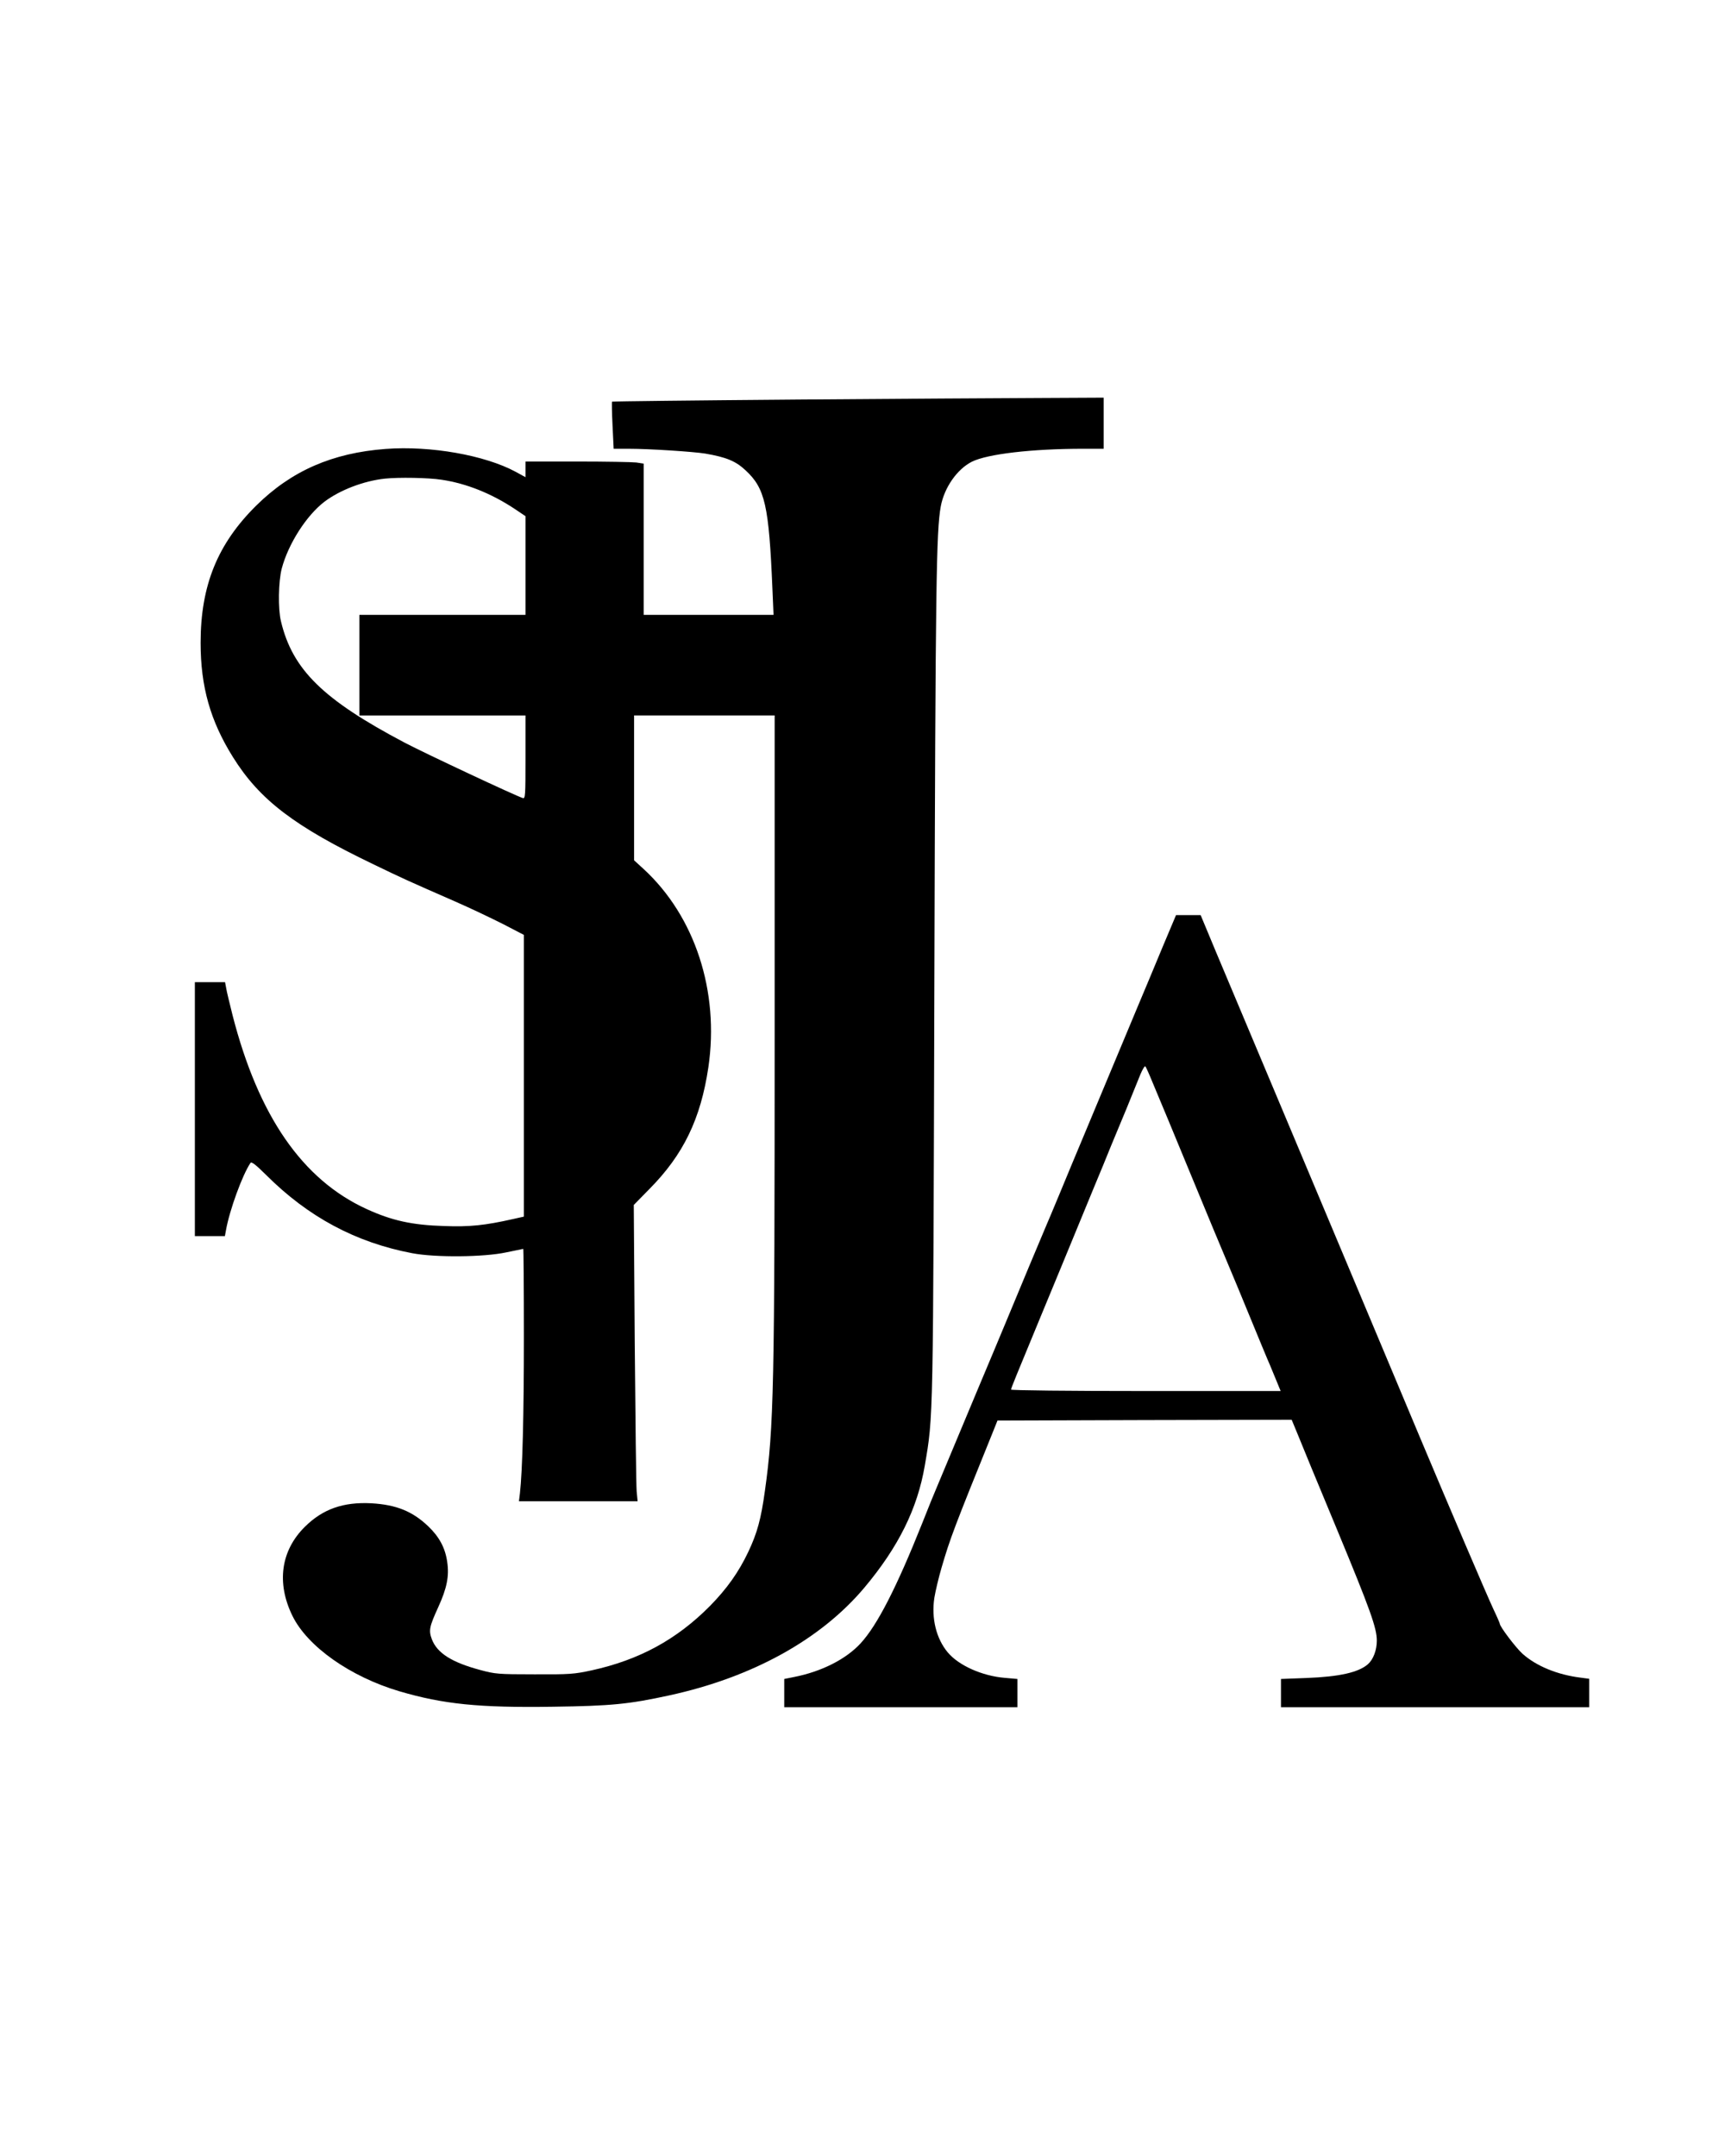
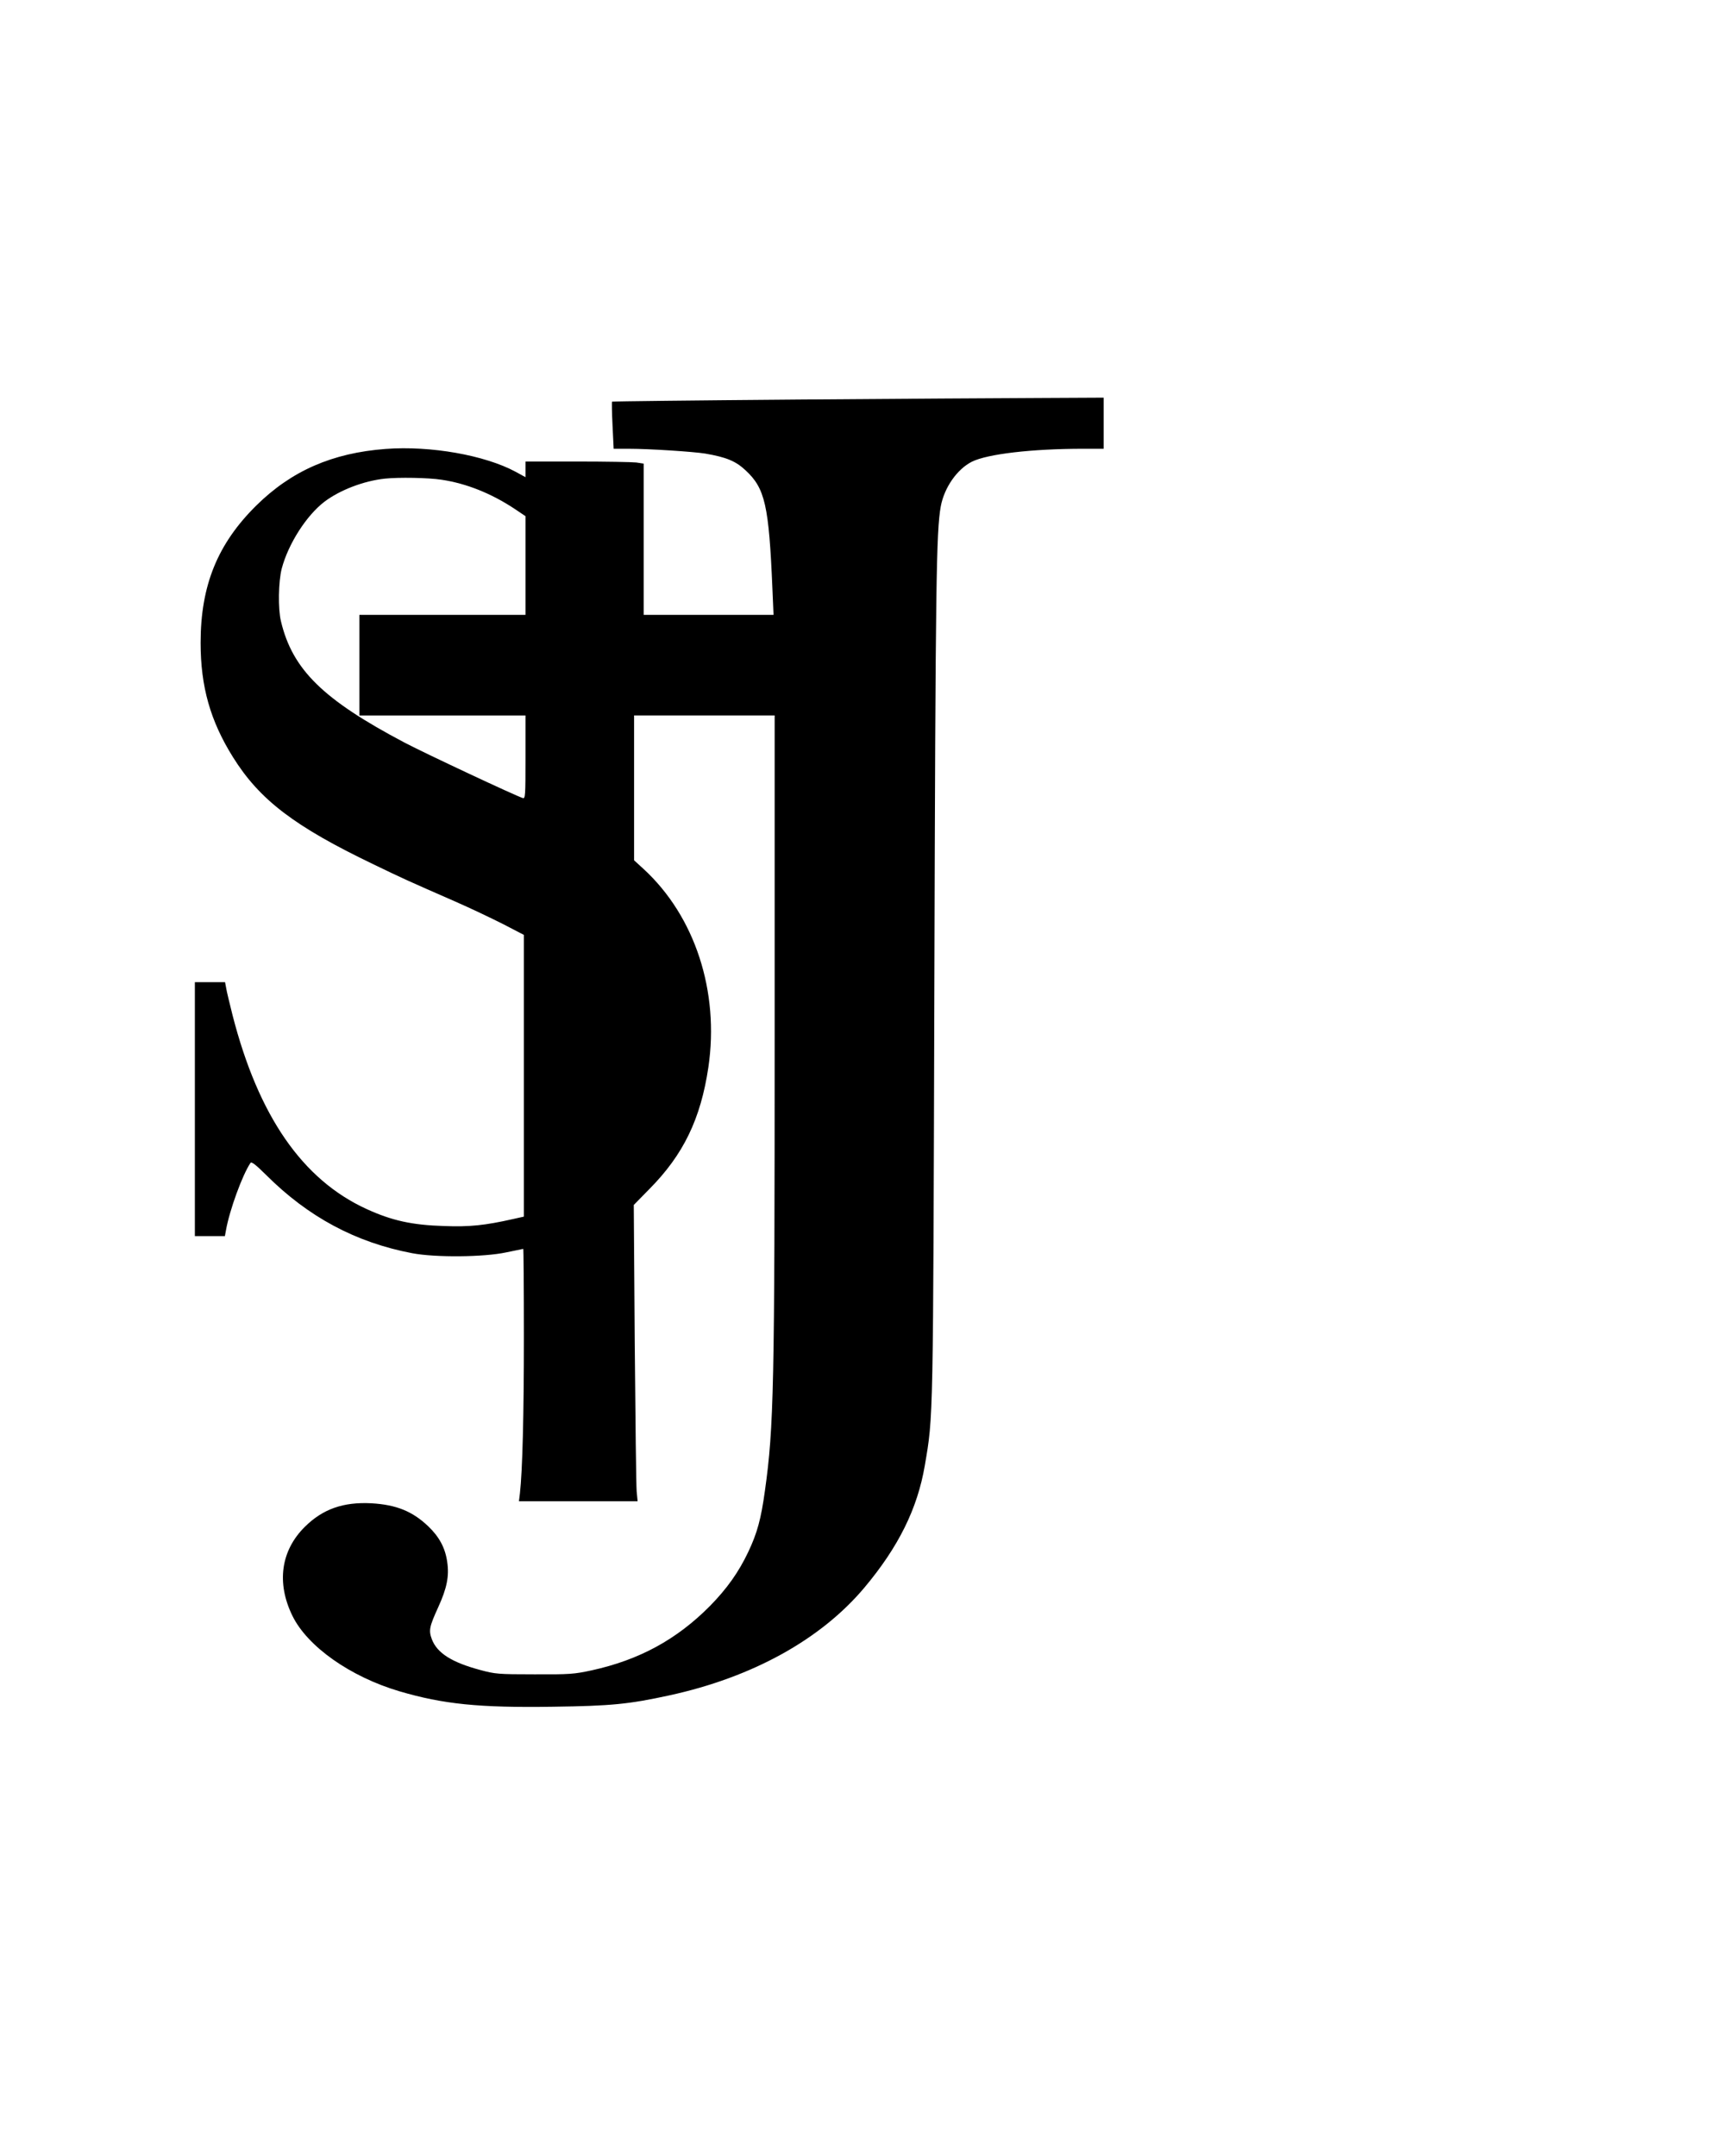
<svg xmlns="http://www.w3.org/2000/svg" version="1.0" width="1080" height="1350" viewBox="0 0 1080 1350" preserveAspectRatio="xMidYMid meet">
  <g transform="translate(0,1350) scale(0.1,-0.1)" fill="#000000" stroke="none">
    <path d="M4980 10998 c-629 -5 -1146 -11 -1148 -13 -2 -2 -1 -69 3 -149 l7 -146 97 0 c126 0 400 -18 476 -30 133 -23 191 -47 253 -105 122 -113 146 -219 168 -742 l7 -163 -407 0 -406 0 0 474 0 473 -46 7 c-26 3 -192 6 -370 6 l-324 0 0 -49 0 -49 -62 34 c-193 104 -533 164 -813 143 -334 -25 -590 -137 -810 -354 -243 -240 -349 -501 -349 -860 0 -275 61 -489 202 -715 167 -268 384 -434 882 -673 180 -87 213 -102 510 -232 96 -42 232 -107 303 -143 l127 -66 0 -882 0 -882 -67 -15 c-177 -40 -273 -50 -432 -44 -201 6 -328 34 -487 107 -401 184 -676 582 -838 1213 -18 73 -37 149 -40 170 l-7 37 -94 0 -95 0 0 -795 0 -795 94 0 94 0 7 38 c22 124 102 344 153 420 7 10 32 -10 98 -75 264 -264 562 -423 914 -490 146 -28 450 -25 589 5 57 12 105 22 107 22 2 0 4 -249 4 -552 0 -492 -9 -838 -25 -980 l-6 -48 372 0 371 0 -6 62 c-3 35 -8 452 -12 928 l-6 865 98 100 c213 215 321 439 369 762 70 475 -84 946 -406 1242 l-59 54 0 454 0 453 440 0 440 0 0 -1982 c0 -2225 -5 -2474 -61 -2873 -24 -175 -48 -264 -104 -382 -60 -127 -134 -231 -240 -339 -209 -211 -444 -338 -740 -403 -111 -24 -138 -26 -360 -25 -228 0 -245 2 -338 27 -179 48 -270 106 -303 192 -21 56 -16 79 40 202 54 118 69 194 56 282 -12 88 -50 158 -118 223 -99 95 -201 136 -357 145 -176 9 -304 -36 -416 -147 -151 -149 -179 -352 -78 -558 94 -192 362 -381 669 -472 275 -81 500 -104 961 -97 367 5 476 16 729 71 520 113 949 350 1222 675 213 254 332 494 378 764 54 316 52 249 60 3027 7 2510 12 2822 40 2979 22 118 102 233 195 280 97 48 374 81 698 81 l127 0 0 160 0 160 -392 -2 c-216 -1 -908 -5 -1538 -10z m-2215 -502 c155 -23 312 -86 458 -183 l67 -45 0 -309 0 -309 -520 0 -520 0 0 -315 0 -315 520 0 520 0 0 -261 c0 -244 -1 -261 -17 -256 -41 12 -619 283 -740 347 -510 269 -702 457 -774 760 -19 77 -16 250 5 330 41 155 155 333 268 419 97 73 246 130 378 144 85 9 273 6 355 -7z" />
-     <path d="M7280 7573 c-45 -109 -117 -281 -160 -383 -42 -102 -117 -279 -165 -395 -48 -115 -123 -295 -167 -400 -44 -104 -113 -271 -154 -370 -41 -99 -79 -189 -84 -200 -12 -27 -183 -436 -259 -620 -34 -82 -66 -159 -71 -170 -5 -11 -52 -123 -105 -250 -216 -517 -239 -572 -255 -610 -10 -22 -48 -116 -85 -210 -161 -404 -282 -641 -387 -755 -91 -99 -244 -177 -418 -211 l-60 -12 0 -88 0 -89 730 0 730 0 0 89 0 88 -80 7 c-141 12 -287 77 -356 159 -72 86 -104 213 -84 343 7 42 27 127 45 188 54 185 78 248 324 856 l26 65 921 3 921 2 36 -87 c34 -84 118 -289 249 -603 208 -502 248 -614 248 -693 0 -60 -22 -118 -56 -148 -59 -51 -177 -78 -385 -86 l-159 -6 0 -89 0 -88 965 0 965 0 0 89 0 89 -52 7 c-148 18 -280 73 -366 150 -42 38 -142 170 -142 188 0 3 -17 43 -39 89 -41 87 -288 666 -459 1073 -55 132 -143 341 -195 465 -52 124 -147 351 -212 505 -65 154 -159 379 -210 500 -51 121 -163 389 -250 595 -179 426 -370 880 -389 925 -7 17 -37 87 -66 158 l-53 127 -77 0 -77 0 -83 -197z m-63 -853 c22 -52 65 -156 96 -230 31 -74 90 -217 131 -317 42 -101 110 -265 151 -365 42 -101 80 -192 85 -203 5 -11 36 -85 69 -165 142 -345 192 -466 201 -485 5 -11 22 -53 38 -92 l30 -73 -844 0 c-486 0 -844 4 -844 9 0 8 31 84 185 456 81 195 181 438 225 545 21 52 69 167 105 255 37 88 87 210 111 270 25 61 49 119 54 130 8 18 66 158 130 318 13 31 27 54 31 50 4 -5 25 -51 46 -103z" />
  </g>
</svg>